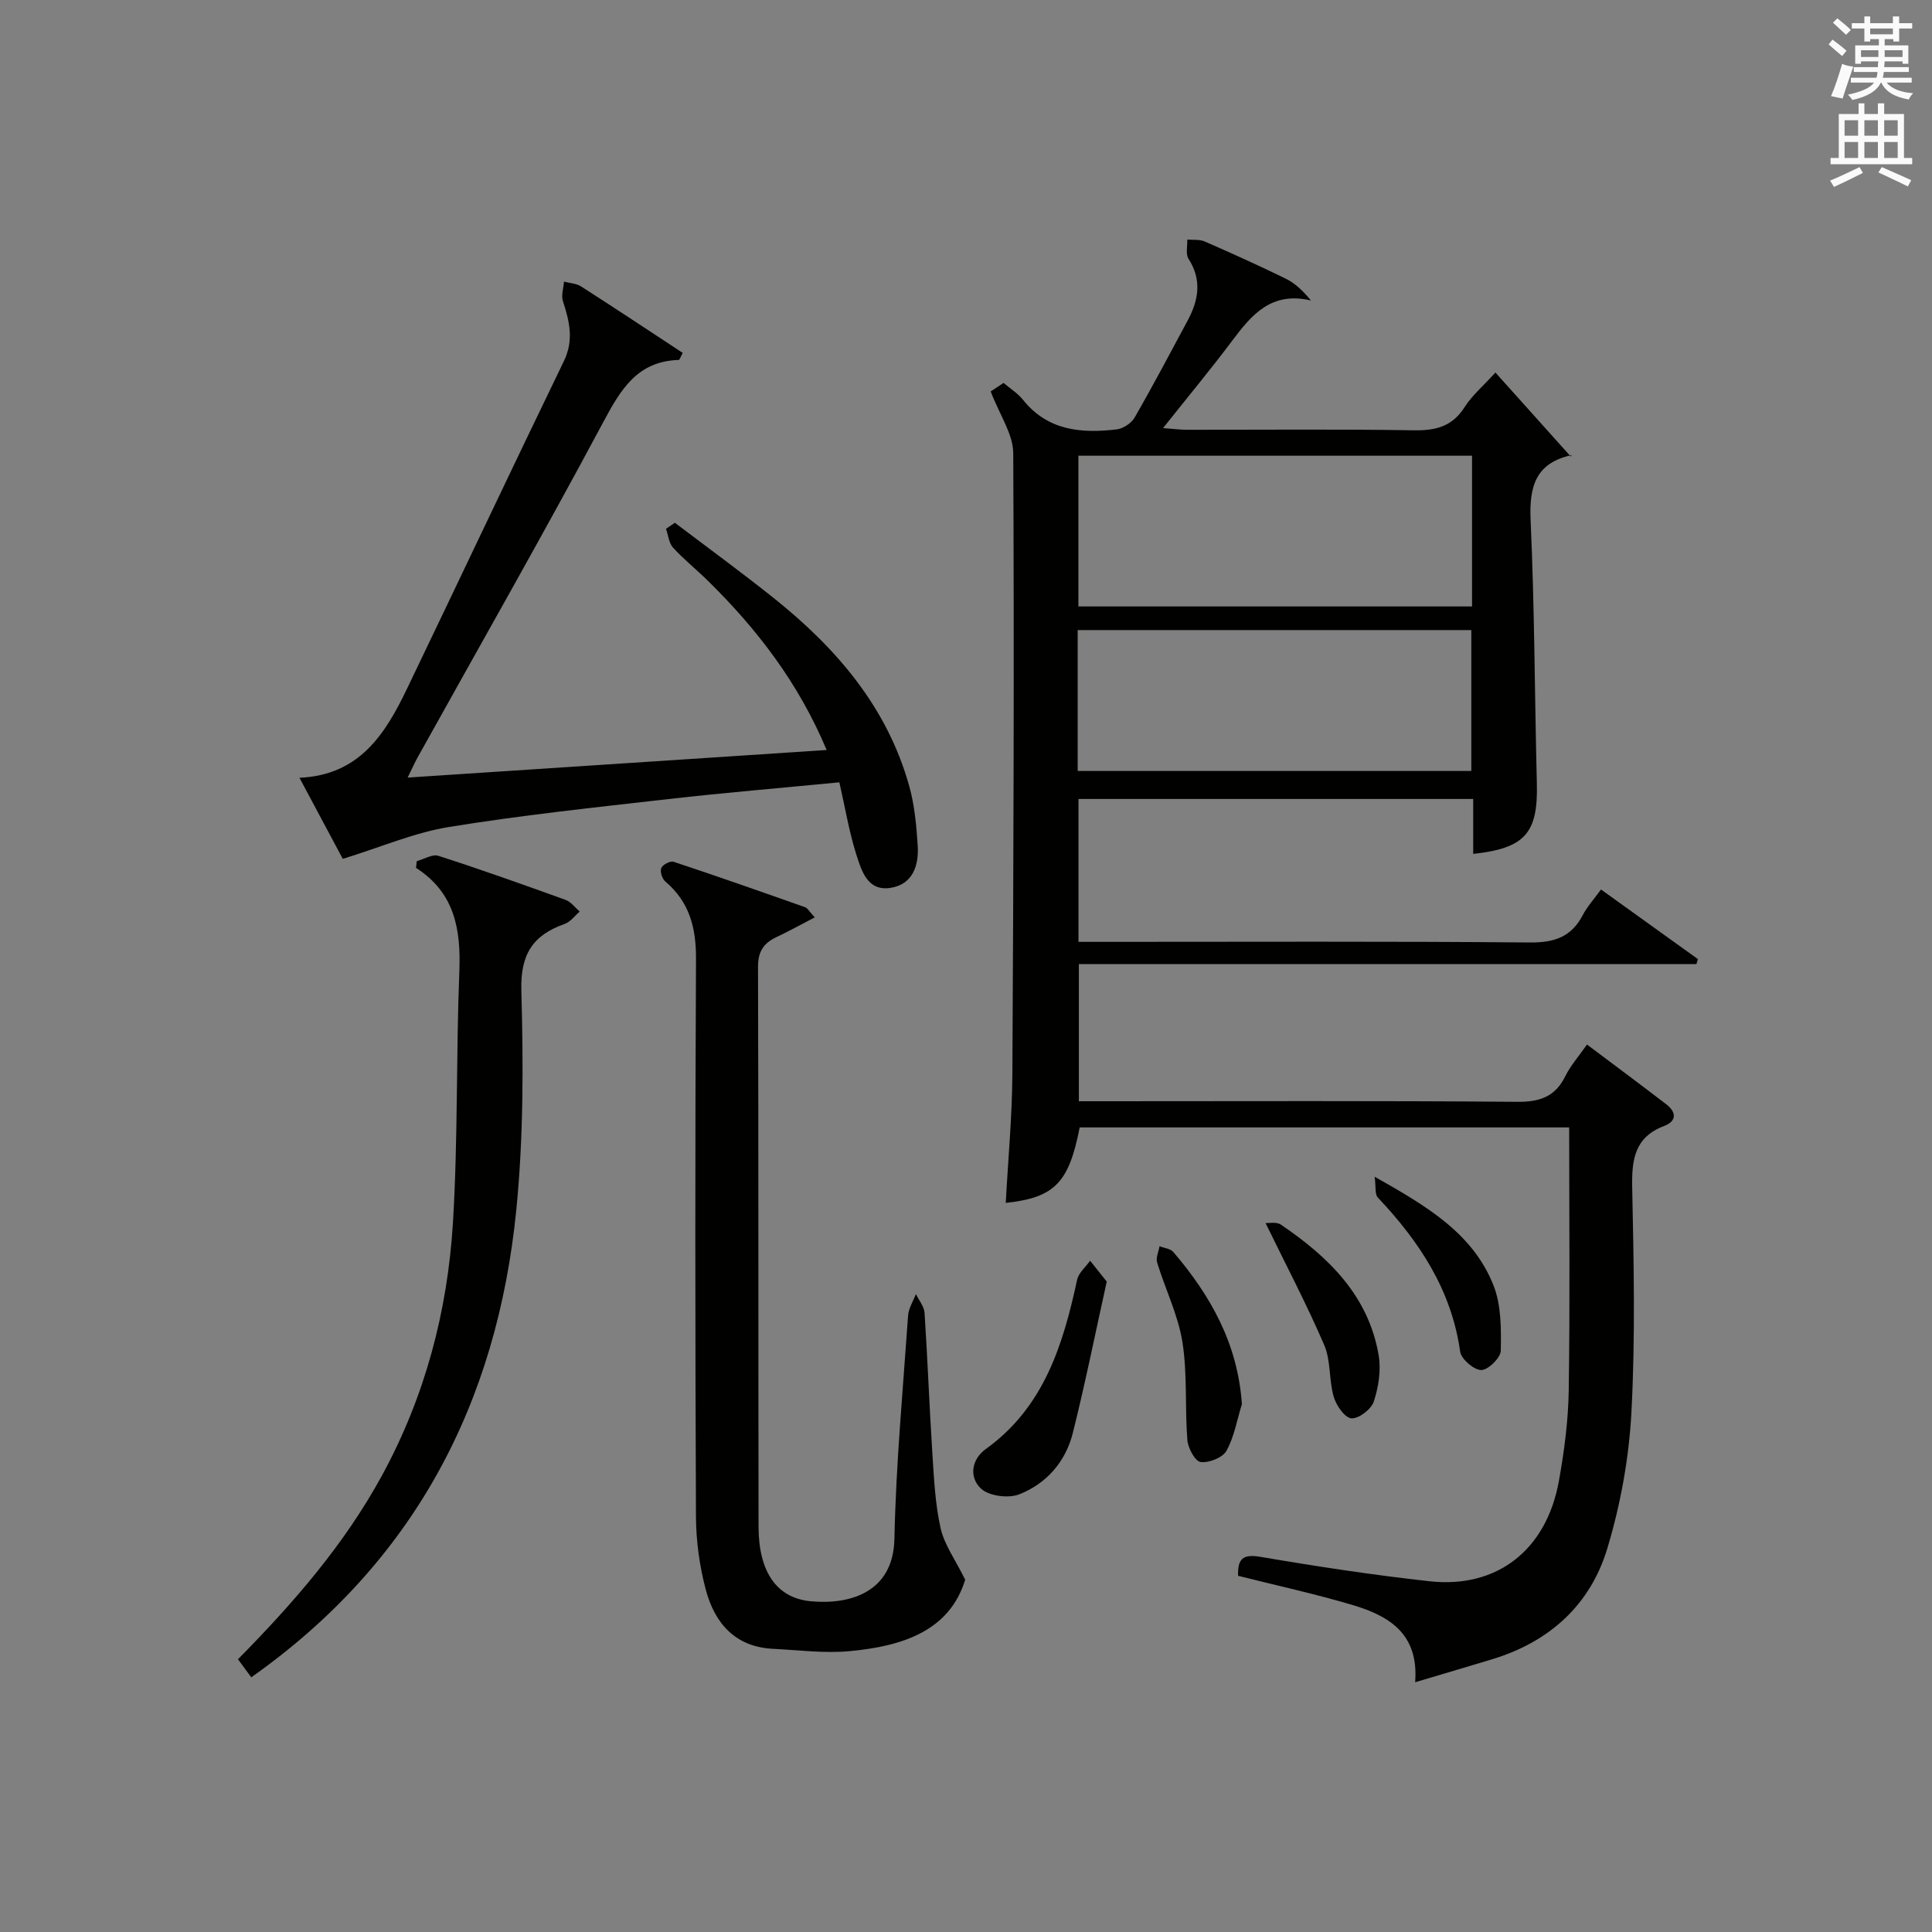
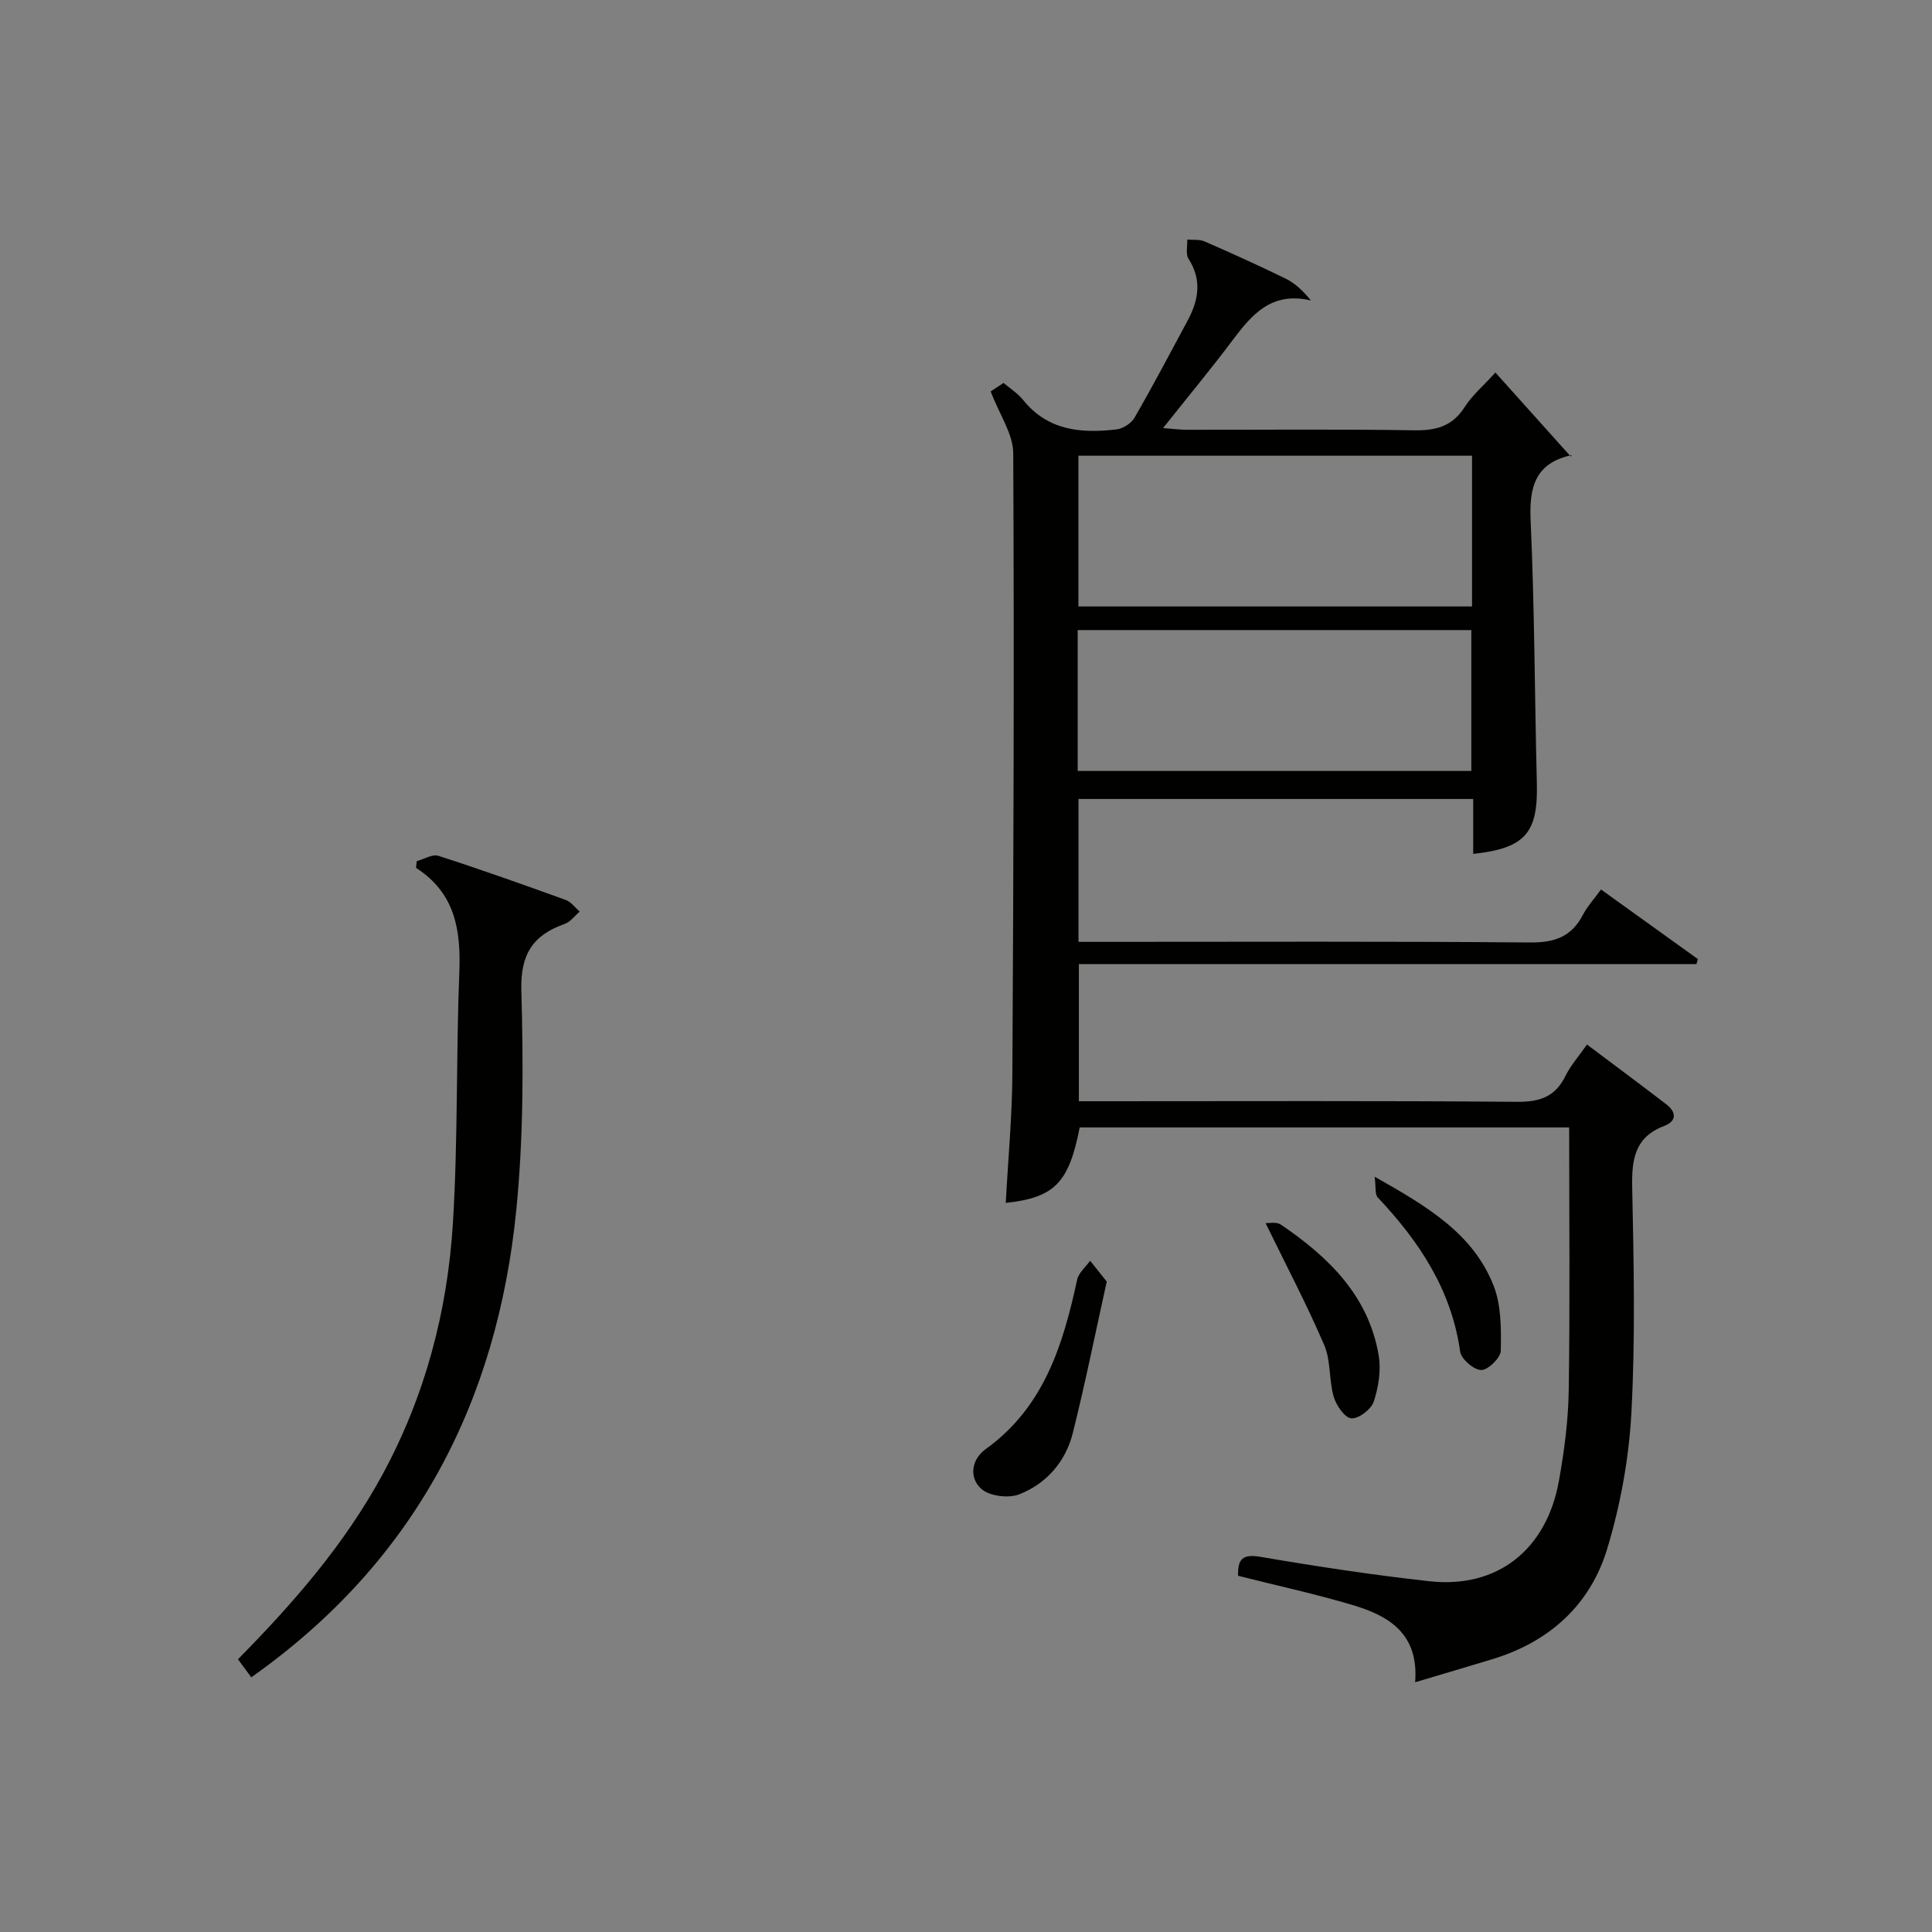
<svg xmlns="http://www.w3.org/2000/svg" version="1.1" id="漢-ZDIC-典" x="0px" y="0px" viewBox="0 0 400 400" style="enable-background:new 0 0 400 400;" xml:space="preserve">
  <rect x="0" y="0" width="400" height="400" fill="#808080" stroke="none" />
  <style type="text/css">
	.st1{fill:#010100;}
	.st2{fill:#fafafb;}
</style>
  <g>
    <path class="st1" d="M292.99,348.29c0.79-10.11-5.49-13.76-12.9-15.97c-7.77-2.32-15.72-4.04-23.76-6.07c-0.09-3.49,0.92-4.55,4.65-3.92   c11.61,1.98,23.27,3.76,34.98,5.05c14,1.55,24.23-6.47,26.8-20.79c1.11-6.19,1.94-12.52,2.03-18.79   c0.27-17.99,0.09-35.98,0.09-54.38c-33.89,0-67.6,0-101.34,0c-2.24,11.46-5.18,14.53-15.31,15.63c0.48-8.95,1.32-17.85,1.37-26.75   c0.24-42.83,0.39-85.65,0.18-128.48c-0.02-3.95-2.8-7.88-4.67-12.78c0.21-0.14,1.41-0.93,2.67-1.76c1.31,1.12,2.92,2.13,4.05,3.53   c5.12,6.38,12.06,6.95,19.36,6.09c1.34-0.16,3.04-1.27,3.71-2.43c3.82-6.63,7.39-13.4,11.01-20.14c2.25-4.2,2.97-8.37,0.16-12.75   c-0.63-0.98-0.2-2.64-0.26-3.98c1.21,0.11,2.54-0.07,3.6,0.39c5.63,2.46,11.24,4.99,16.76,7.69c1.93,0.95,3.57,2.48,5.25,4.53   c-8.19-1.92-12.25,2.93-16.26,8.27c-4.47,5.97-9.25,11.71-14.36,18.15c2.08,0.15,3.47,0.34,4.86,0.35   c15.67,0.02,31.33-0.15,47,0.11c4.54,0.07,7.97-0.73,10.55-4.77c1.58-2.48,3.94-4.47,6.4-7.19c5.18,5.78,10.25,11.42,15.61,17.4   c0.37-0.83,0.29-0.33,0.11-0.29c-7.44,1.65-8.75,6.52-8.43,13.52c0.82,18.12,0.83,36.28,1.29,54.42   c0.26,10.28-2.41,13.44-13.18,14.61c0-3.67,0-7.31,0-11.37c-27.32,0-54.36,0-81.72,0c0,9.65,0,19.37,0,29.58c1.95,0,3.73,0,5.52,0   c29.33,0,58.66-0.13,87.99,0.13c5.06,0.04,8.55-1.18,10.9-5.68c0.91-1.75,2.29-3.25,3.77-5.29c6.77,4.86,13.41,9.64,20.06,14.41   c-0.1,0.34-0.2,0.69-0.3,1.03c-42.49,0-84.99,0-127.86,0c0,9.65,0,18.7,0,28.4c1.71,0,3.47,0,5.24,0c28.5,0,57-0.12,85.49,0.12   c4.72,0.04,7.88-1.04,10-5.34c1.09-2.21,2.79-4.11,4.47-6.52c5.58,4.19,11.02,8.23,16.4,12.36c2.1,1.61,2.26,3.47-0.43,4.5   c-6.12,2.33-6.73,6.96-6.61,12.76c0.32,15.49,0.66,31.03-0.16,46.48c-0.5,9.5-2.25,19.14-5,28.25c-3.52,11.68-12,19.34-23.84,22.92   C303.88,345.07,298.78,346.56,292.99,348.29z M304.77,94.35c-27.44,0-54.47,0-81.5,0c0,10.6,0,20.86,0,31.21c27.3,0,54.32,0,81.5,0   C304.77,115.06,304.77,104.93,304.77,94.35z M223.12,159.62c27.49,0,54.51,0,81.5,0c0-9.96,0-19.54,0-29.17   c-27.34,0-54.36,0-81.5,0C223.12,140.31,223.12,149.78,223.12,159.62z" />
-     <path class="st1" d="M173.78,161.97c-12.27,1.19-23.86,2.16-35.4,3.47c-15.17,1.73-30.37,3.33-45.43,5.78c-7.18,1.17-14.07,4.16-21.98,6.6   c-2.35-4.4-5.44-10.19-8.97-16.79c12.4-0.53,17.75-9.04,22.24-18.38c10.87-22.61,21.57-45.31,32.51-67.89   c2.11-4.36,1.15-8.25-0.2-12.4c-0.39-1.2,0.12-2.69,0.22-4.05c1.19,0.32,2.54,0.36,3.53,0.99c7.08,4.53,14.08,9.18,21.05,13.76   c-0.5,0.93-0.65,1.45-0.81,1.46c-8.59,0.26-12.02,6.1-15.66,12.91c-12.46,23.31-25.56,46.27-38.41,69.37   c-0.63,1.13-1.15,2.33-2.07,4.19c29.15-1.92,57.68-3.8,86.75-5.71c-5.86-13.95-14.42-25.04-24.56-35.01   c-2.37-2.34-5-4.43-7.24-6.88c-0.87-0.95-0.99-2.58-1.46-3.9c0.61-0.42,1.22-0.84,1.83-1.26c6.83,5.18,13.76,10.23,20.46,15.58   c12.98,10.36,23.52,22.6,28.08,38.99c1.1,3.95,1.48,8.16,1.74,12.27c0.27,4.11-1.01,8.02-5.61,8.75c-4.8,0.77-6.03-3.57-7.1-6.91   C175.79,172.19,174.99,167.27,173.78,161.97z" />
-     <path class="st1" d="M168.69,189.93c-2.89,1.5-5.36,2.88-7.92,4.08c-2.68,1.25-3.84,3-3.83,6.17c0.12,38.64,0.04,77.28,0.11,115.91   c0.02,9.3,3.7,14.78,10.85,15.44c8.09,0.74,17.05-1.85,17.28-12.93c0.32-15.43,1.76-30.83,2.83-46.24   c0.11-1.51,1.06-2.96,1.62-4.44c0.62,1.3,1.7,2.56,1.79,3.89c0.64,9.77,1,19.56,1.63,29.33c0.33,5.12,0.58,10.32,1.7,15.29   c0.76,3.36,2.98,6.39,5.08,10.63c-3.24,10.63-13.03,13.78-23.89,14.79c-5.24,0.49-10.61-0.22-15.91-0.48   c-7.84-0.39-12.06-5.33-13.9-12.22c-1.31-4.92-2.02-10.15-2.04-15.24c-0.16-38.47-0.19-76.94,0.01-115.41   c0.03-6.43-1.36-11.77-6.36-16c-0.65-0.55-1.13-2.06-0.83-2.78c0.29-0.7,1.86-1.53,2.54-1.3c9.12,3.02,18.19,6.21,27.24,9.41   C167.23,188.03,167.58,188.75,168.69,189.93z" />
    <path class="st1" d="M52.02,347.27c-1.13-1.53-1.91-2.59-2.75-3.74c11.47-11.62,22.02-23.74,29.84-38.09c8.91-16.37,13.55-33.97,14.67-52.35   c1.05-17.27,0.64-34.62,1.32-51.92c0.34-8.67-0.9-16.31-8.97-21.49c0.05-0.46,0.11-0.93,0.16-1.39c1.51-0.41,3.24-1.51,4.48-1.1   c8.84,2.85,17.61,5.97,26.35,9.13c1.11,0.4,1.94,1.59,2.9,2.41c-1.03,0.88-1.93,2.15-3.13,2.57c-6.59,2.32-9.16,6.31-8.95,13.76   c0.42,15.12,0.45,30.36-1.04,45.39C102.93,290.45,85.83,323.41,52.02,347.27z" />
    <path class="st1" d="M229.14,265.34c-2.38,10.73-4.46,21.11-7.03,31.36c-1.48,5.92-5.45,10.47-11.07,12.68c-2.23,0.88-6.22,0.38-7.9-1.15   c-2.5-2.27-2.11-6.02,0.98-8.24c12.01-8.65,15.97-21.52,18.89-35.04c0.31-1.44,1.77-2.62,2.69-3.93   C226.74,262.33,227.78,263.63,229.14,265.34z" />
    <path class="st1" d="M262.02,253.22c0.65,0.05,2.25-0.31,3.18,0.33c9.84,6.68,18.14,14.7,20.24,27.06c0.52,3.08-0.03,6.58-1.02,9.58   c-0.53,1.6-3.14,3.59-4.64,3.46c-1.38-0.12-3.13-2.68-3.65-4.47c-1.01-3.47-0.57-7.45-1.96-10.69   C270.61,270.19,266.39,262.19,262.02,253.22z" />
-     <path class="st1" d="M257.12,290.71c-1.01,3.26-1.58,6.76-3.2,9.67c-0.79,1.42-3.63,2.54-5.35,2.31c-1.14-0.15-2.61-2.88-2.74-4.55   c-0.53-6.75,0.03-13.63-1.02-20.27c-0.9-5.62-3.55-10.96-5.24-16.48c-0.3-0.98,0.31-2.24,0.5-3.37c0.96,0.38,2.25,0.49,2.85,1.19   C250.63,268.23,256.27,278.19,257.12,290.71z" />
    <path class="st1" d="M284.61,243.63c10.74,6.07,20.33,11.68,24.61,22.52c1.62,4.09,1.58,8.99,1.5,13.51c-0.03,1.46-2.63,4-4.04,3.99   c-1.52,0-4.15-2.26-4.37-3.81c-1.8-12.79-8.46-22.8-17.04-31.9C284.62,247.27,284.89,245.74,284.61,243.63z" />
-     <path class="st2" d="M378.6,9.2l0.8-1c0.9,0.7,1.9,1.4,2.9,2.3l-0.9,1.1C380.3,10.7,379.4,9.9,378.6,9.2z M379.1,19.9   c0.9-2.1,1.6-4.3,2.3-6.7c0.4,0.2,0.8,0.4,2.3,0.6c-0.7,2.1-1.5,4.3-2.2,6.6L379.1,19.9z M379.5,4.7l0.9-0.9c1,0.8,2,1.6,2.8,2.4   l-1,1C381.2,6.3,380.3,5.4,379.5,4.7z M392,3.4h1.2v1.4h2.7v1.1h-2.7v2.7H392V8.1h-1.8v1.3h4.9v3.8h-1.2v-0.5h-3.7   c0,0.4-0.1,0.9-0.1,1.2h5.1v1H390c0,0.5-0.1,0.9-0.2,1.2h6v1h-5.2c1.1,1.3,2.9,2,5.5,2.2c-0.4,0.4-0.7,0.8-0.9,1.3   c-2.9-0.5-4.8-1.6-5.7-3.5h-0.1c-0.8,1.7-2.7,2.9-5.9,3.6c-0.2-0.4-0.6-0.8-0.9-1.1c2.8-0.6,4.6-1.4,5.4-2.5h-4.8v-1h5.3   c0.1-0.3,0.2-0.7,0.2-1.2h-4.9v-1h5c0-0.4,0-0.8,0.1-1.2h-3.6v0.5h-1.2V9.4h4.9V8.1h-1.8v0.5H386V5.9h-2.6V4.8h2.6V3.4h1.2v1.4h4.7   V3.4z M385.3,11.8h3.6c0-0.4,0-0.9,0-1.4h-3.6V11.8z M387.2,7.1h4.7V5.9h-4.7V7.1z M393.9,10.4h-3.7c0,0.5,0,1,0,1.4h3.7V10.4z" />
-     <path class="st2" d="M384.7,21.4h1.3v2.2h2.8v-2.2h1.3v2.2h4.1v9.1h1.7V34h-16.9v-1.3h1.7v-9.1h4.1V21.4z M385,34.6l0.7,1.2   c-1.8,0.9-3.8,1.9-6,2.9c-0.2-0.4-0.5-0.8-0.8-1.3C381.3,36.4,383.3,35.4,385,34.6z M381.9,28.1h2.8v-3.2h-2.8V28.1z M381.9,32.7   h2.8v-3.3h-2.8V32.7z M386,28.1h2.8v-3.2H386V28.1z M386,32.7h2.8v-3.3H386V32.7z M389.6,34.6c2.1,0.9,4.1,1.8,6.1,2.7l-0.7,1.3   c-2.2-1.1-4.2-2-6.1-2.9L389.6,34.6z M392.9,24.9h-2.8v3.2h2.8V24.9z M390.1,32.7h2.8v-3.3h-2.8V32.7z" />
  </g>
</svg>